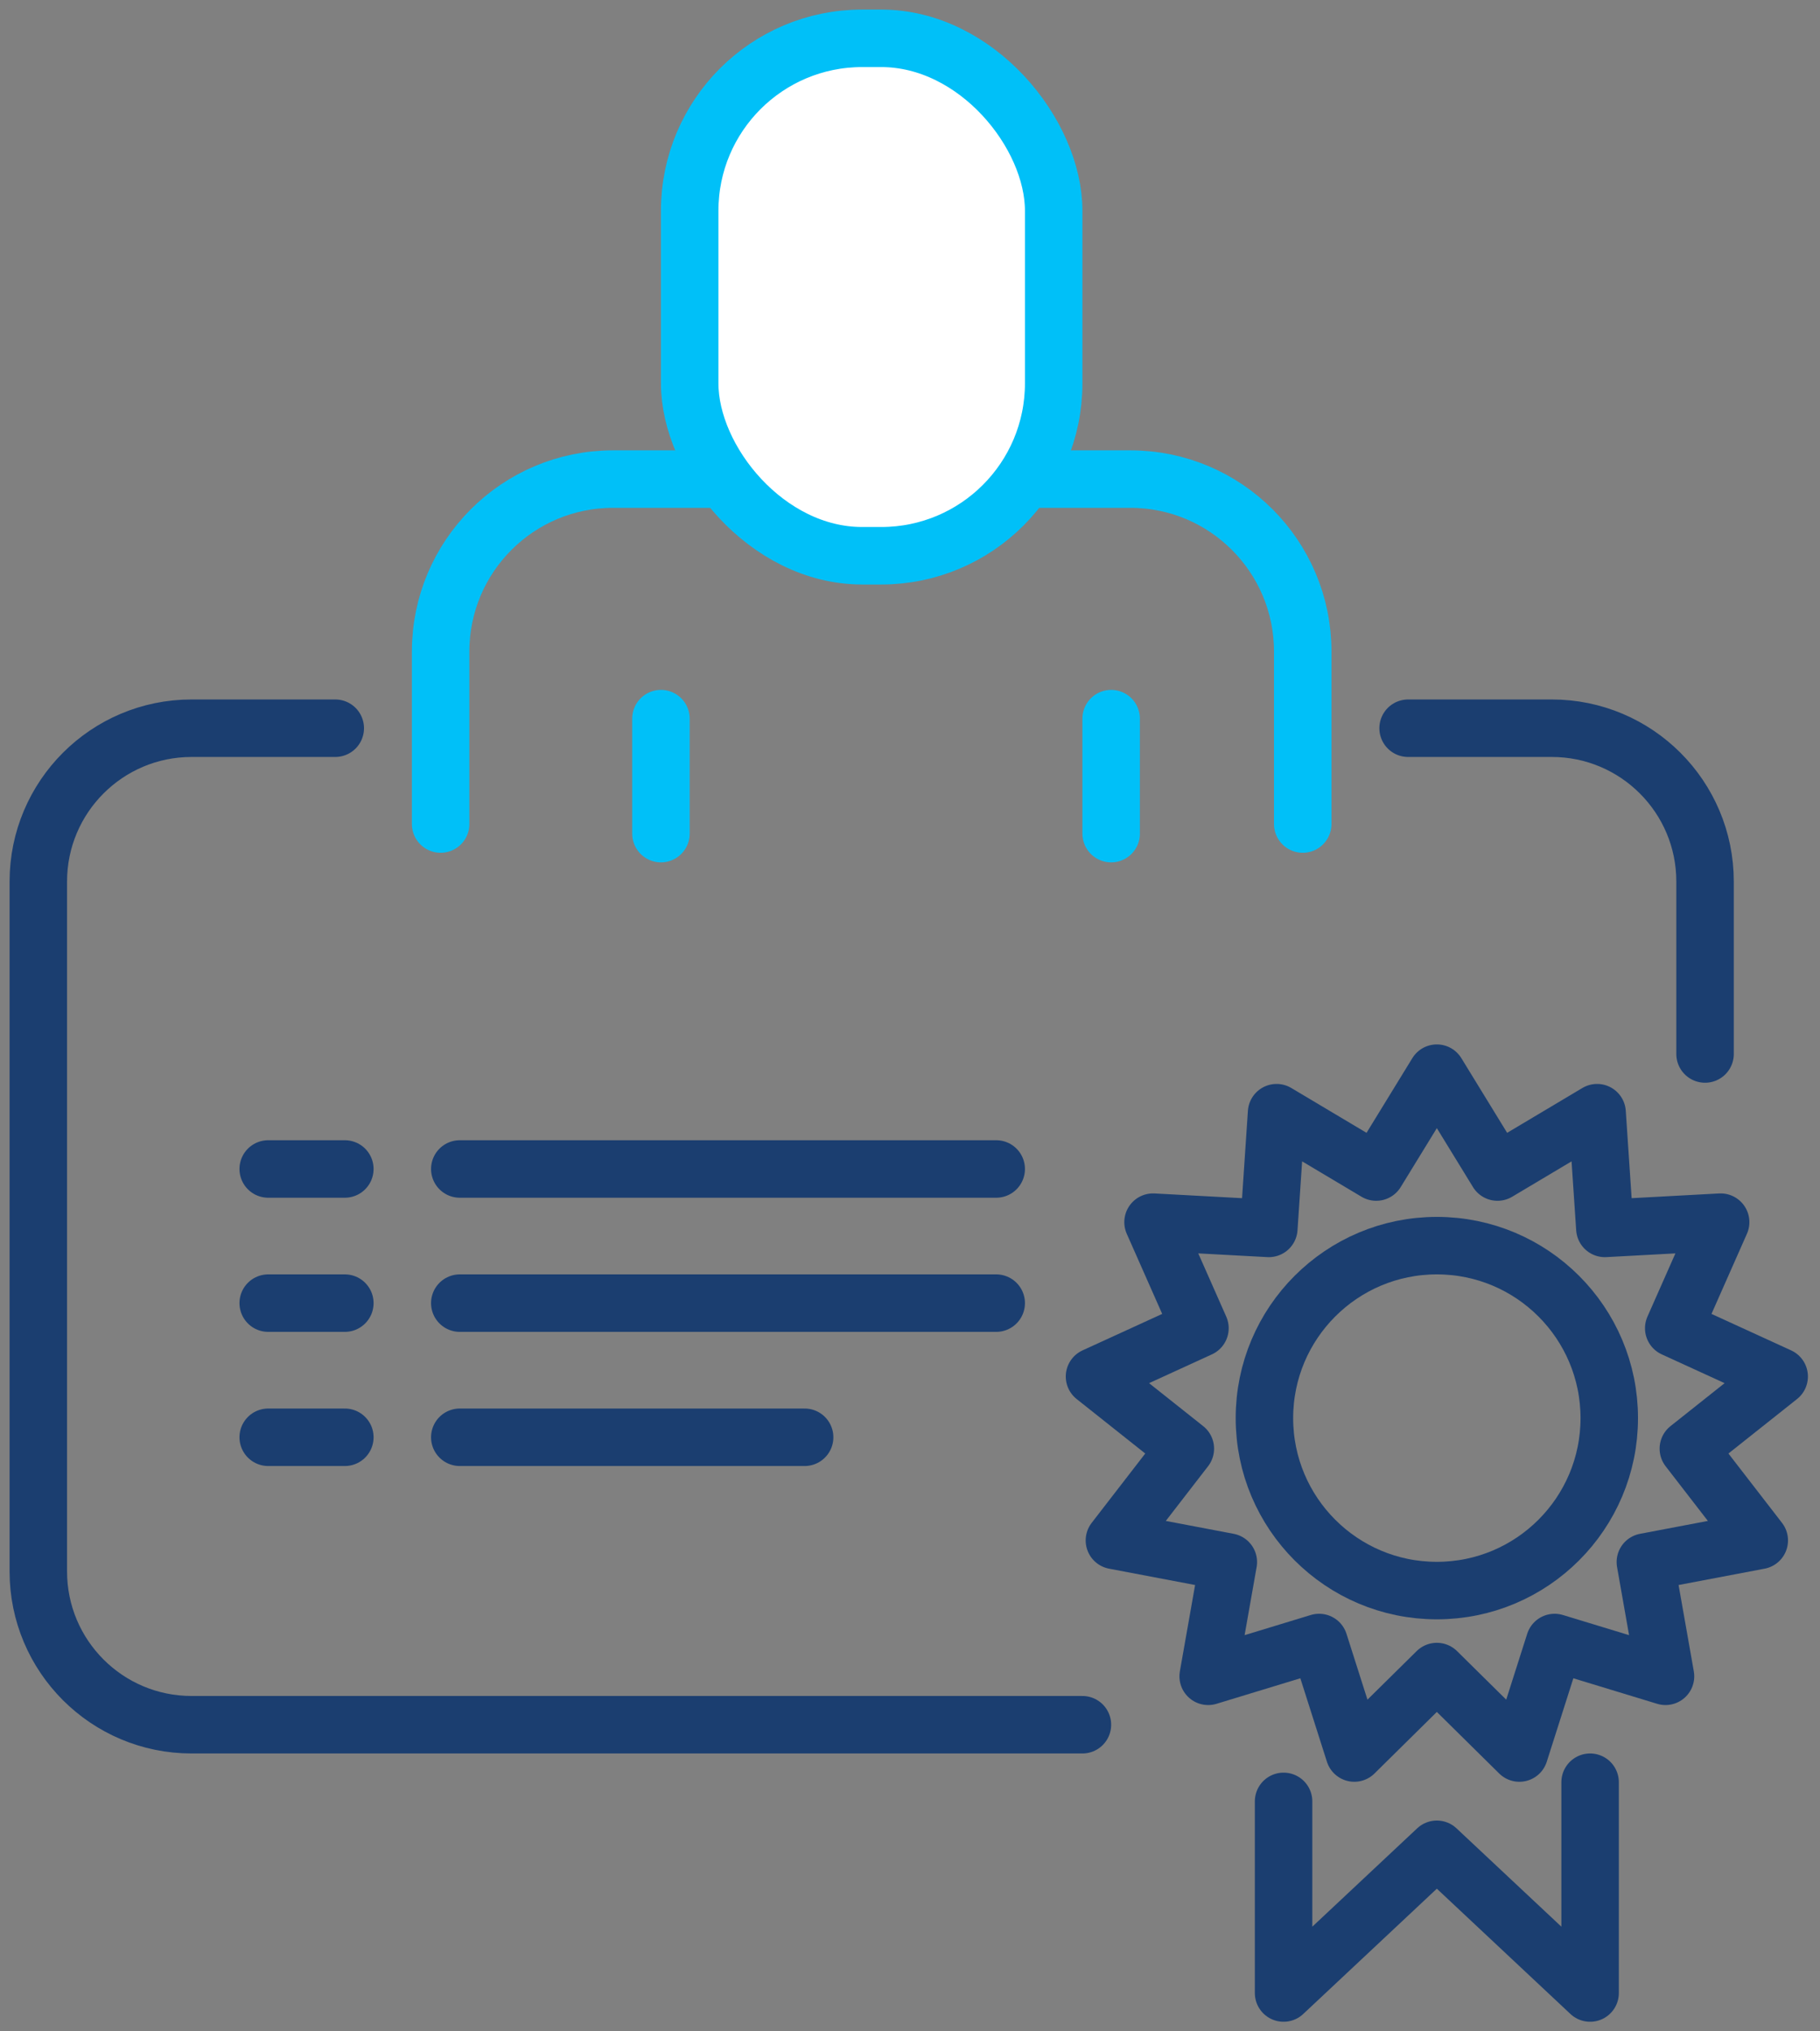
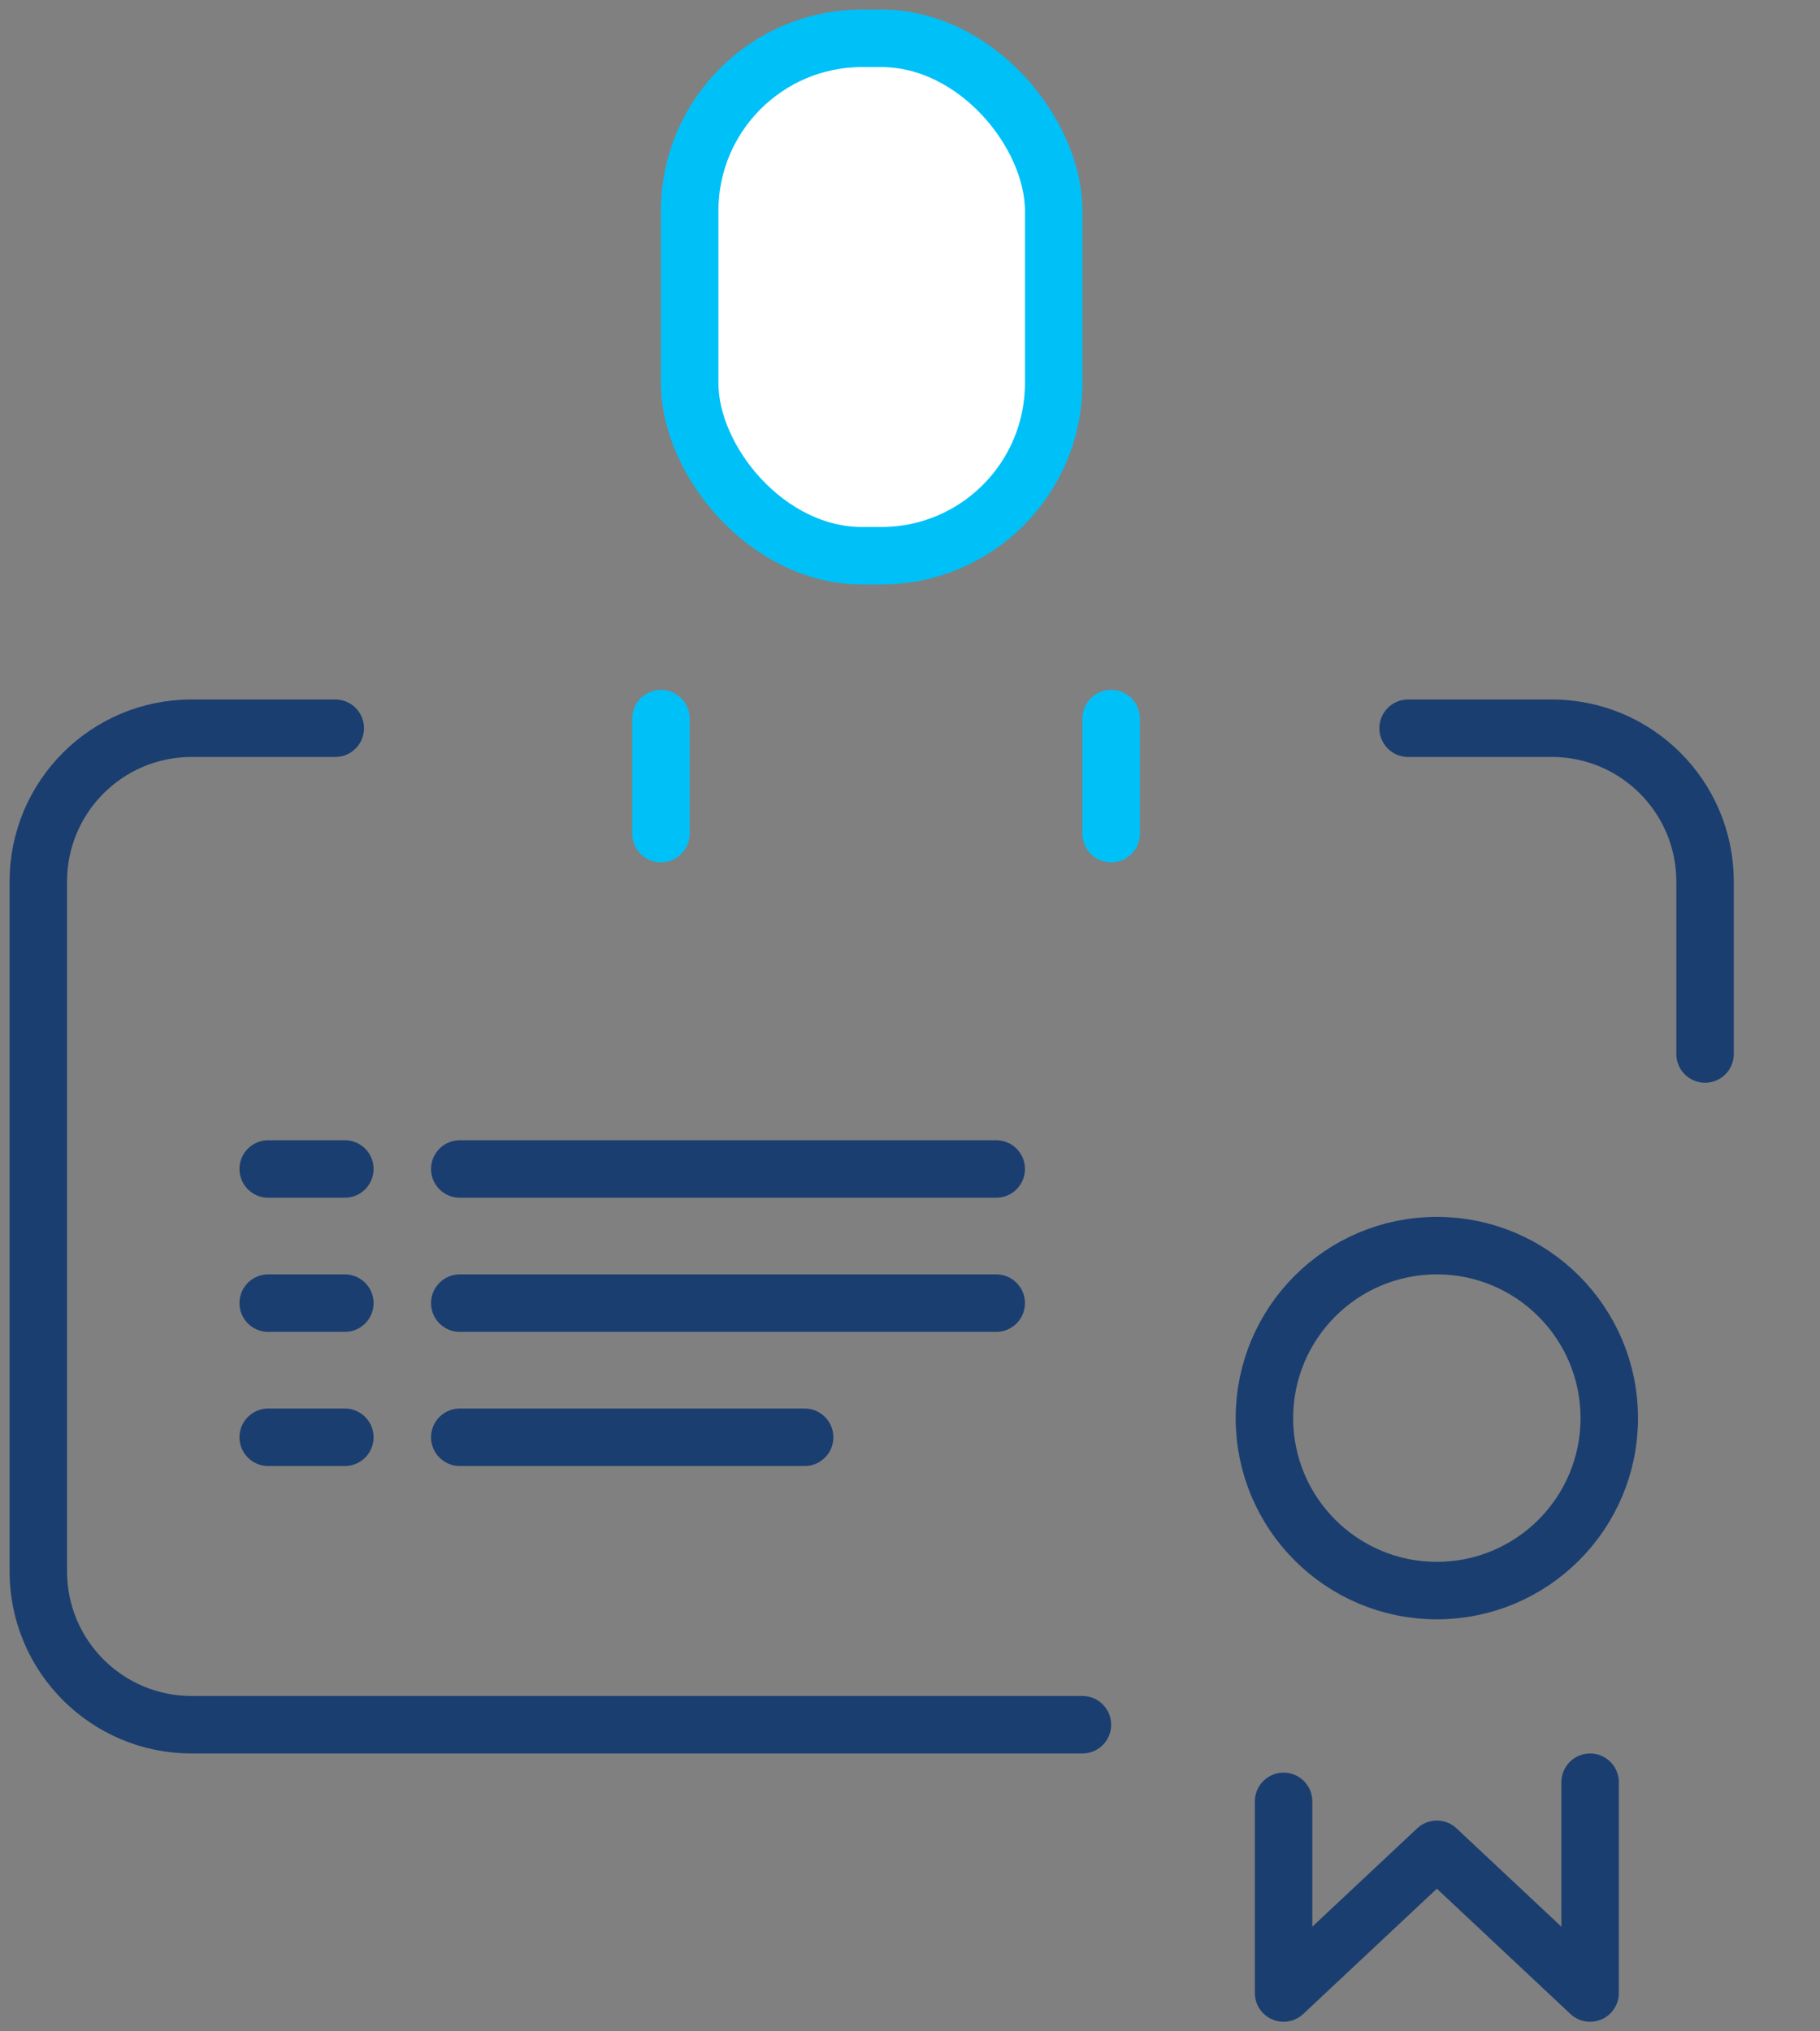
<svg xmlns="http://www.w3.org/2000/svg" width="95px" height="106px" viewBox="0 0 95 106" version="1.1">
  <rect x="0" y="0" width="95" height="106" fill="#808080" stroke="none" />
  <title>Icon Seminare</title>
  <g id="Page-1" stroke="none" stroke-width="1" fill="none" fill-rule="evenodd">
    <g id="Desktop-HD" transform="translate(-883, -1182)" fill-rule="nonzero" stroke-width="3">
      <g id="Icon-Seminare" transform="translate(885, 1184)">
        <g id="Group" transform="translate(21, 0)" stroke="#00C0F8">
-           <path d="M0,41 L0,32 C0,27.029 4.029,23 9,23 L36,23 C40.971,23 45,27.029 45,32 L45,41" id="Path" stroke-linecap="round" />
          <line x1="11.5" y1="35.5" x2="11.5" y2="41.5" id="Line" stroke-linecap="round" />
          <line x1="35" y1="35.5" x2="35" y2="41.5" id="Line-Copy" stroke-linecap="round" />
          <rect id="Rectangle" fill="#FFFFFF" stroke-linecap="square" x="13" y="0" width="19" height="27" rx="9" />
        </g>
        <line x1="12" y1="66" x2="16" y2="66" id="Line-Copy-2" stroke="#1B3E70" stroke-linecap="round" />
        <line x1="12" y1="59" x2="16" y2="59" id="Line-Copy-6" stroke="#1B3E70" stroke-linecap="round" />
        <line x1="12" y1="73" x2="16" y2="73" id="Line-Copy-4" stroke="#1B3E70" stroke-linecap="round" />
        <line x1="22" y1="66" x2="50" y2="66" id="Line-Copy-3" stroke="#1B3E70" stroke-linecap="round" />
        <line x1="22" y1="59" x2="50" y2="59" id="Line-Copy-7" stroke="#1B3E70" stroke-linecap="round" />
        <line x1="22" y1="73" x2="40" y2="73" id="Line-Copy-5" stroke="#1B3E70" stroke-linecap="round" />
        <path d="M54.5,88 L8,88 C3.582,88 0,84.418 0,80 L0,44 C0,39.582 3.582,36 8,36 C11.778,36 13.611,36 15.5,36" id="Path" stroke="#1B3E70" stroke-linecap="round" />
        <path d="M71.5,36 C73.127,36 75.627,36 79,36 C83.418,36 87,39.582 87,44 C87,47.556 87,51.222 87,53" id="Path" stroke="#1B3E70" stroke-linecap="round" />
        <g id="Group-5" transform="translate(55, 54)" stroke="#1B3E70">
-           <polygon id="Star" stroke-linecap="square" stroke-linejoin="round" points="18 31.225 13.692 35.477 11.854 29.71 6.064 31.473 7.116 25.512 1.17 24.383 4.872 19.594 0.131 15.83 5.635 13.31 3.186 7.775 9.23 8.101 9.635 2.062 14.835 5.16 18 0 21.165 5.16 26.365 2.062 26.77 8.101 32.814 7.775 30.365 13.31 35.869 15.83 31.128 19.594 34.83 24.383 28.884 25.512 29.936 31.473 24.146 29.71 22.308 35.477" />
          <circle id="Oval" stroke-linecap="square" cx="18" cy="18" r="9" />
          <polyline id="Path-2" stroke-linecap="round" stroke-linejoin="round" points="10 38 10 48 18 40.5 26 48 26 37" />
        </g>
      </g>
    </g>
  </g>
</svg>